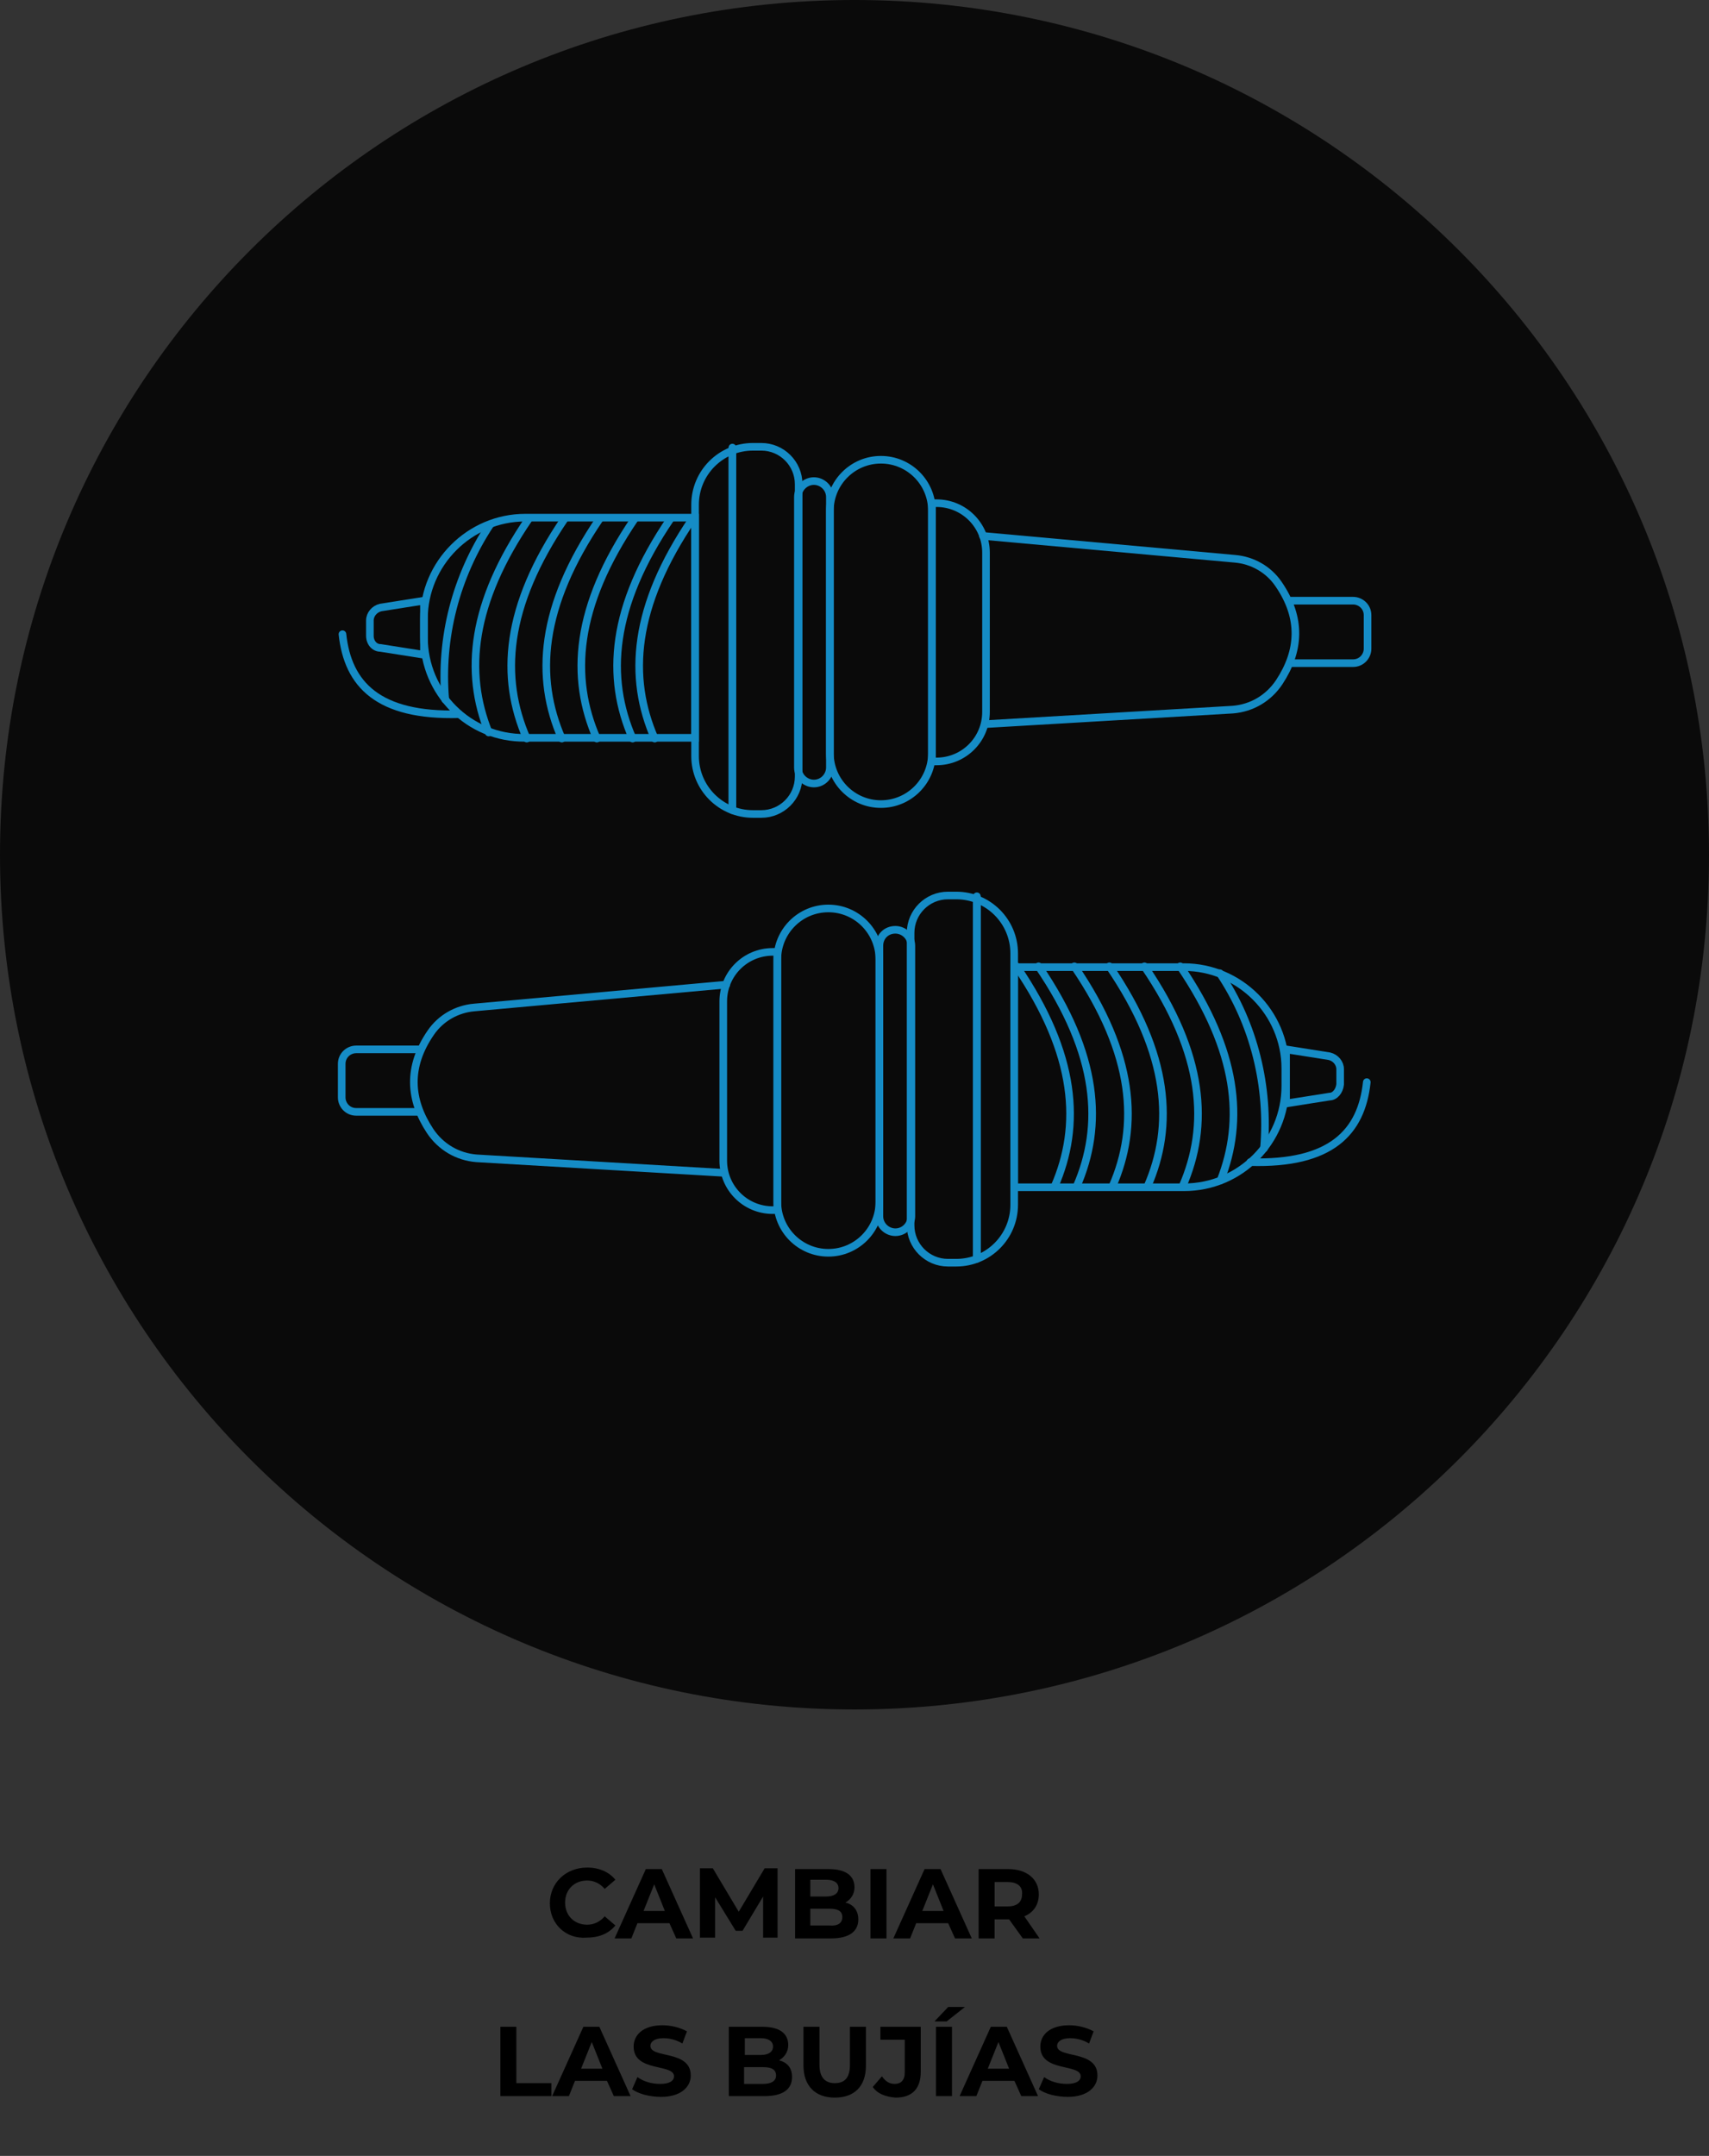
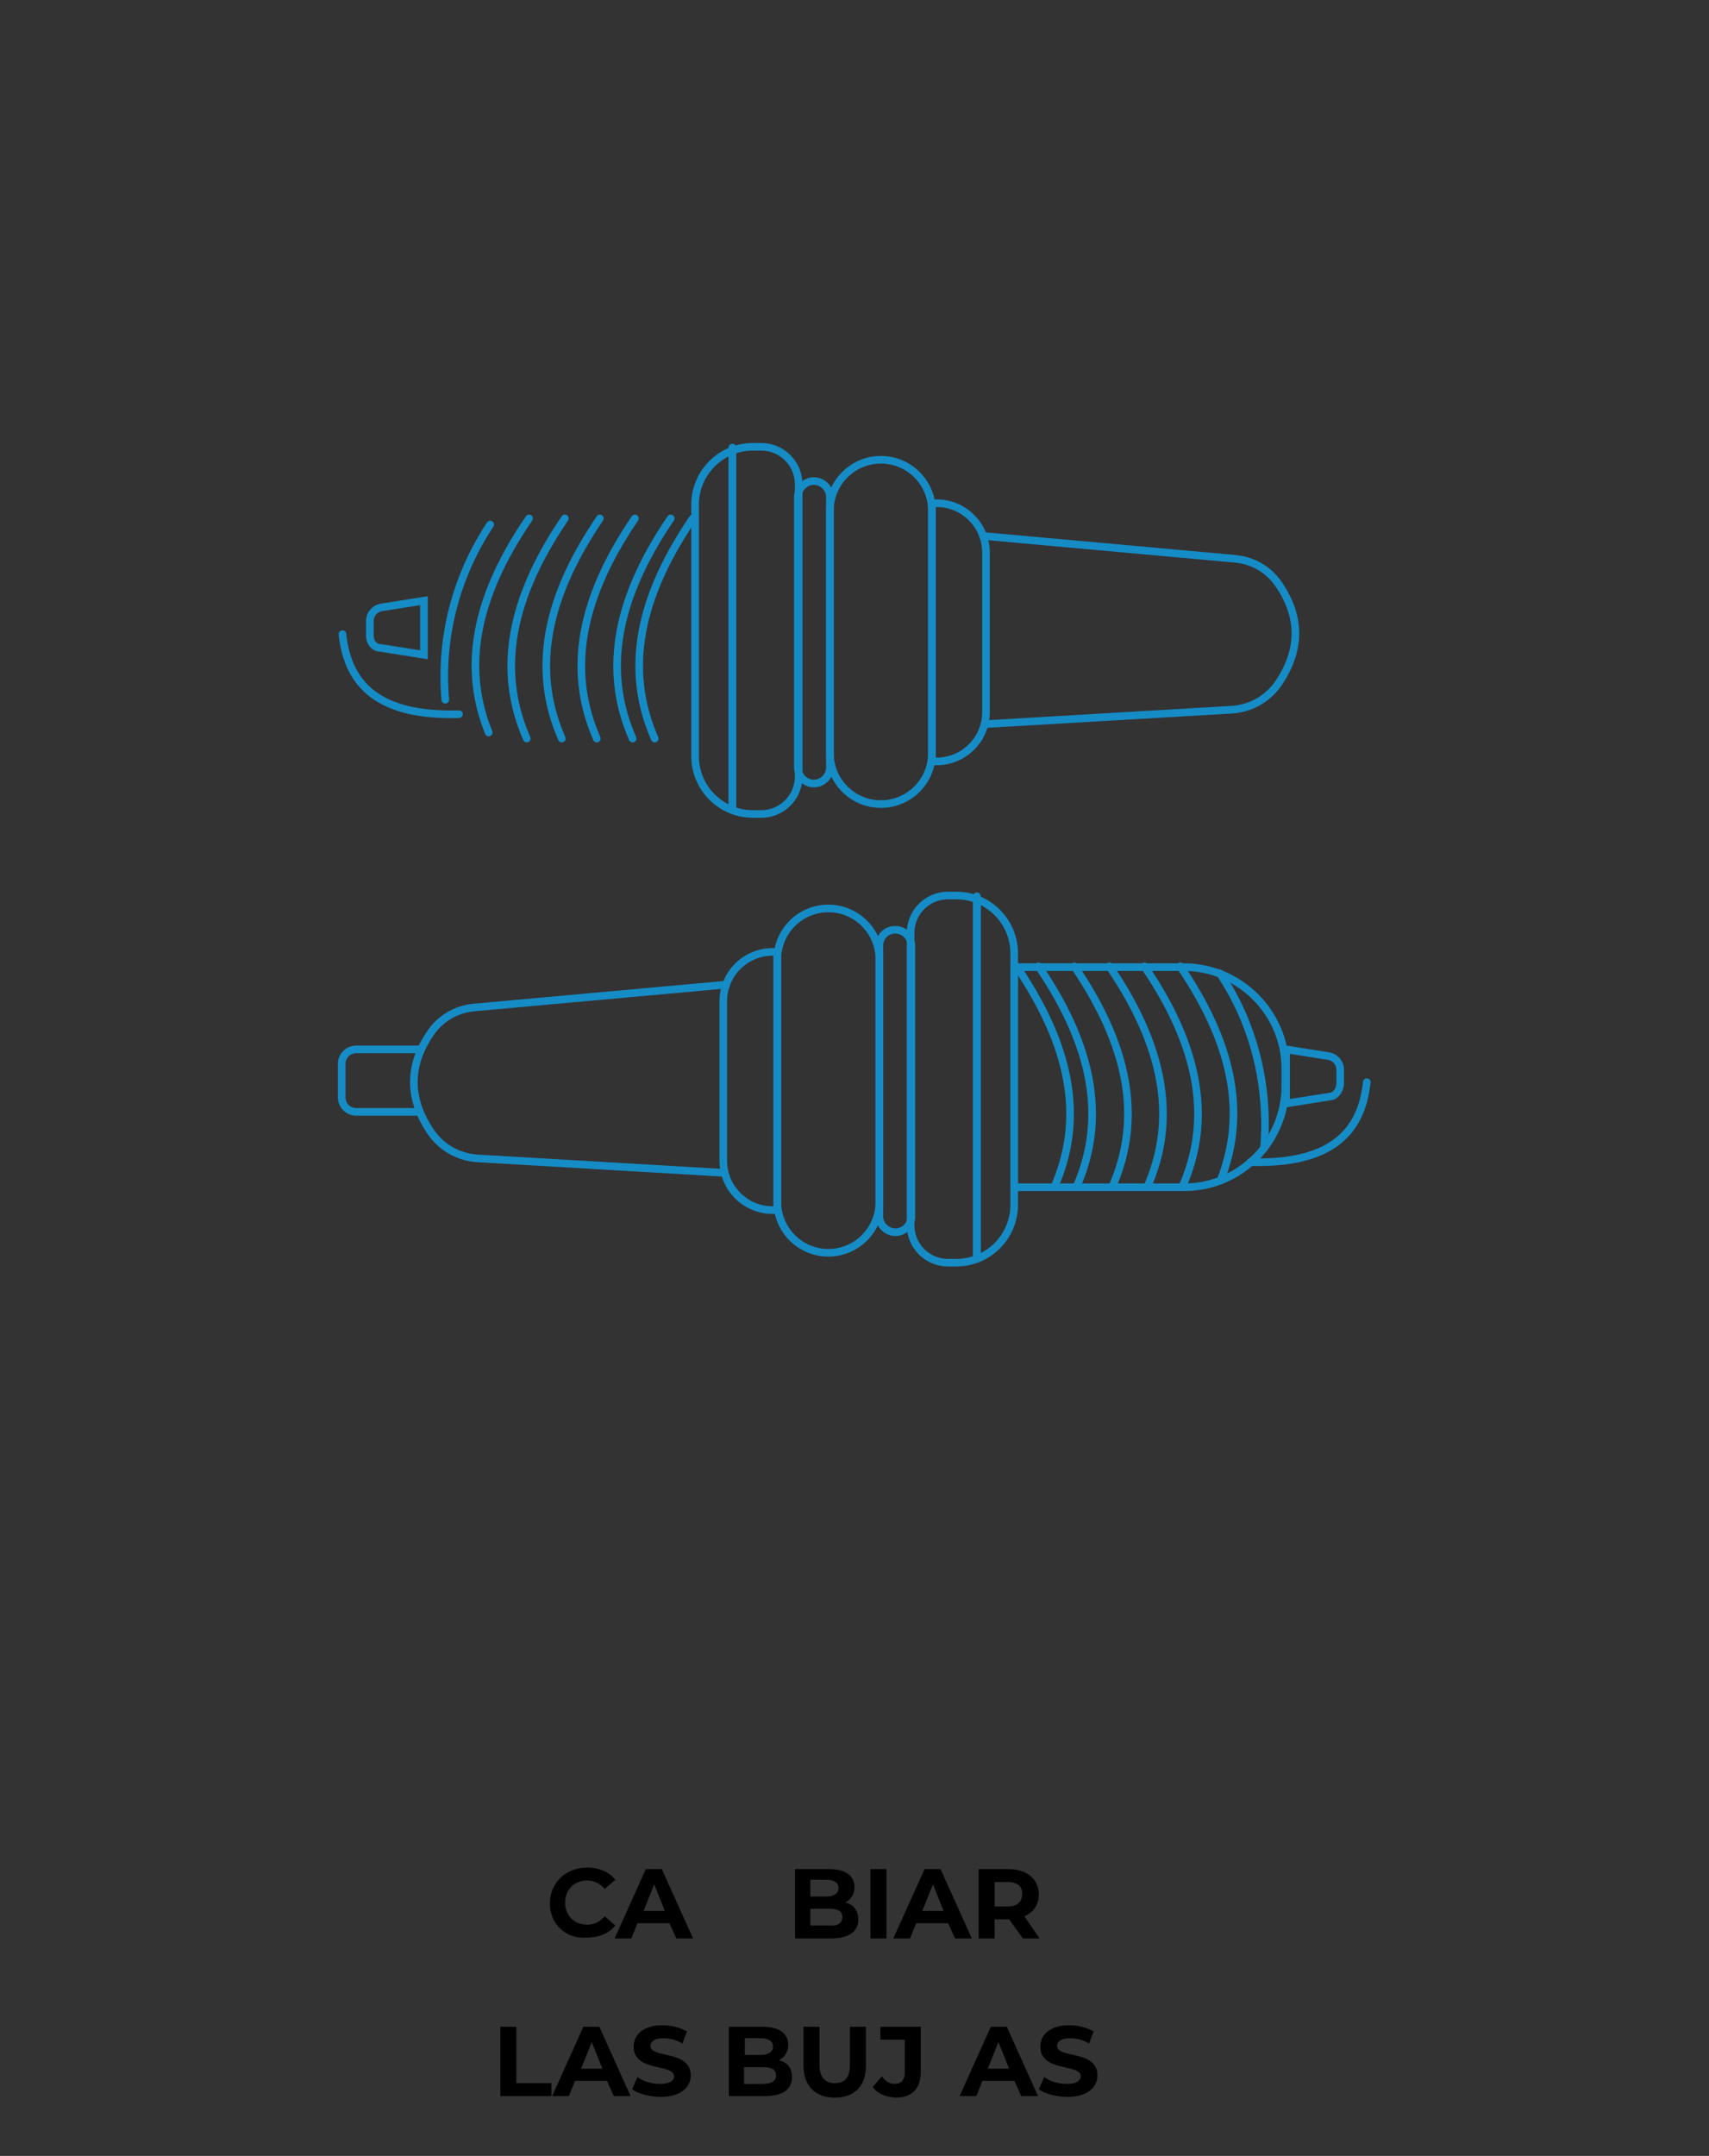
<svg xmlns="http://www.w3.org/2000/svg" xmlns:xlink="http://www.w3.org/1999/xlink" version="1.1" id="Capa_1" x="0px" y="0px" viewBox="0 0 224.4 283" style="enable-background:new 0 0 224.4 283;" xml:space="preserve">
  <rect x="0" y="0" width="224.4" height="283" fill="#333333" stroke="none" />
  <style type="text/css">
	.st0{opacity:0.8;}
	.st1{clip-path:url(#SVGID_00000164511778394319518660000006548311352060655251_);}
	.st2{fill:none;stroke:#158CC6;stroke-linecap:round;}
	.st3{fill:#FFFFFF;stroke:#158CC6;}
	.st4{enable-background:new    ;}
</style>
  <g id="Cambiar_bujias" transform="translate(-5117 -9506.049)">
    <g id="Grupo_104" transform="translate(-0.433)">
      <g id="Grupo_58" transform="translate(5117.433 9506.048)" class="st0">
        <g id="Grupo_57">
          <g>
            <defs>
-               <rect id="SVGID_1_" x="0" y="0" width="224.4" height="224.4" />
-             </defs>
+               </defs>
            <clipPath id="SVGID_00000091734902959740272580000010602362408763728563_">
              <use xlink:href="#SVGID_1_" style="overflow:visible;" />
            </clipPath>
            <g id="Grupo_56" style="clip-path:url(#SVGID_00000091734902959740272580000010602362408763728563_);">
              <path id="Trazado_428" d="M224.4,112.2c0,62-50.2,112.2-112.2,112.2C50.2,224.4,0,174.2,0,112.2C0,50.2,50.2,0,112.2,0        C174.2,0,224.4,50.2,224.4,112.2C224.4,112.2,224.4,112.2,224.4,112.2" />
            </g>
          </g>
        </g>
      </g>
      <path id="Trazado_430" class="st2" d="M5172.7,9643.8h-8.5c-1,0-1.9,0.8-1.9,1.9v4.4c0,1,0.8,1.9,1.9,1.9h8.3" />
      <path id="Trazado_432" class="st2" d="M5212.8,9635.3l-33.1,3c-2.3,0.2-4.4,1.4-5.7,3.3c-3.1,4.5-2.8,8.8-0.1,12.9    c1.4,2.1,3.6,3.4,6.1,3.6l32.4,1.9" />
      <path id="Trazado_434" class="st2" d="M5219.5,9664.9V9631h-0.6c-3.6,0-6.5,2.9-6.5,6.5c0,0,0,0,0,0v20.9c0,3.6,2.9,6.5,6.5,6.5    L5219.5,9664.9z" />
      <path id="Rectángulo_135" class="st2" d="M5226.2,9625.3L5226.2,9625.3c3.7,0,6.7,3,6.7,6.7v31.8c0,3.7-3,6.7-6.7,6.7l0,0    c-3.7,0-6.7-3-6.7-6.7V9632C5219.5,9628.3,5222.5,9625.3,5226.2,9625.3z" />
      <path id="Rectángulo_136" class="st2" d="M5235,9628.1L5235,9628.1c1.1,0,2.1,0.9,2.1,2.1v35.5c0,1.1-0.9,2.1-2.1,2.1h0    c-1.1,0-2.1-0.9-2.1-2.1v-35.5C5232.9,9629,5233.8,9628.1,5235,9628.1z" />
      <path id="Trazado_438" class="st2" d="M5250.6,9664.2v-33c0-4.2-3.4-7.6-7.6-7.6c0,0,0,0,0,0h-1.1c-2.7,0-4.9,2.2-4.9,4.9v38.4    c0,2.7,2.2,4.9,4.9,4.9h1.1C5247.2,9671.8,5250.6,9668.4,5250.6,9664.2C5250.6,9664.2,5250.6,9664.2,5250.6,9664.2z" />
      <path id="Trazado_439" class="st3" d="M5245.7,9671.3v-47.6" />
      <path id="Trazado_440" class="st2" d="M5245.7,9671.3v-47.6" />
      <path id="Trazado_442" class="st2" d="M5286.2,9648.6v-2.3c0-7.3-6-13.3-13.3-13.3l0,0h-22.3v28.9h22.3    C5280.3,9661.9,5286.2,9655.9,5286.2,9648.6z" />
      <path id="Trazado_444" class="st2" d="M5253.8,9632.9c7.9,11.6,8.5,20.9,5,28.9" />
      <path id="Trazado_446" class="st2" d="M5250.9,9632.9c7.9,11.6,8.5,20.9,5,28.9" />
      <path id="Trazado_448" class="st2" d="M5258.5,9632.9c7.9,11.6,8.5,20.9,5,28.9" />
      <path id="Trazado_450" class="st2" d="M5263.1,9632.9c7.9,11.6,8.5,20.9,5,28.9" />
      <path id="Trazado_452" class="st2" d="M5267.7,9632.9c7.9,11.6,8.5,20.9,5,28.9" />
      <path id="Trazado_454" class="st2" d="M5277.7,9661c3.1-7.9,2.3-16.9-5.3-28.1" />
      <path id="Trazado_456" class="st2" d="M5283.4,9656.8c0.7-8.1-1.3-16.3-5.8-23" />
      <path id="Trazado_458" class="st2" d="M5293.4,9648.4v-2c0-0.8-0.6-1.5-1.4-1.7l-5.7-0.9v7.1l5.7-0.9    C5292.7,9650,5293.3,9649.3,5293.4,9648.4z" />
      <path id="Trazado_459" class="st2" d="M5281.6,9658.6c10.6,0.3,14.6-3.9,15.3-10.5" />
-       <path id="Trazado_461" class="st2" d="M5286.6,9584.9h8.5c1,0,1.9,0.8,1.9,1.9c0,0,0,0,0,0v4.4c0,1-0.8,1.9-1.9,1.9c0,0,0,0,0,0    h-8.3" />
      <path id="Trazado_462" class="st3" d="M5246.9,9601.2" />
      <path id="Trazado_463" class="st2" d="M5246.5,9576.4l33.1,3c2.3,0.2,4.4,1.4,5.7,3.3c3.1,4.5,2.8,8.8,0.1,12.9    c-1.4,2.1-3.6,3.4-6.1,3.6l-32.4,1.9" />
      <path id="Trazado_465" class="st2" d="M5239.8,9606v-33.9h0.6c3.6,0,6.5,2.9,6.5,6.5c0,0,0,0,0,0v20.9c0,3.6-2.9,6.5-6.5,6.5l0,0    L5239.8,9606z" />
      <path id="Rectángulo_137" class="st2" d="M5233.1,9566.4L5233.1,9566.4c3.7,0,6.7,3,6.7,6.7v31.8c0,3.7-3,6.7-6.7,6.7l0,0    c-3.7,0-6.7-3-6.7-6.7v-31.8C5226.4,9569.4,5229.4,9566.4,5233.1,9566.4z" />
      <path id="Rectángulo_138" class="st2" d="M5224.3,9569.2L5224.3,9569.2c1.1,0,2.1,0.9,2.1,2.1v35.5c0,1.1-0.9,2.1-2.1,2.1l0,0    c-1.1,0-2.1-0.9-2.1-2.1v-35.5C5222.2,9570.1,5223.2,9569.2,5224.3,9569.2z" />
      <path id="Trazado_469" class="st2" d="M5208.7,9605.3v-33c0-4.2,3.4-7.6,7.6-7.6c0,0,0,0,0,0h1.1c2.7,0,4.9,2.2,4.9,4.9v38.4    c0,2.7-2.2,4.9-4.9,4.9h-1.1C5212.1,9612.9,5208.7,9609.5,5208.7,9605.3z" />
      <path id="Trazado_470" class="st3" d="M5213.6,9564.8v47.6" />
      <path id="Trazado_471" class="st2" d="M5213.6,9564.8v47.6" />
-       <path id="Trazado_473" class="st2" d="M5173.1,9589.7v-2.4c0-7.3,6-13.3,13.3-13.3l0,0h22.3v28.9h-22.3    C5179,9603,5173.1,9597,5173.1,9589.7z" />
      <path id="Trazado_475" class="st2" d="M5205.5,9574.1c-7.9,11.6-8.5,20.9-5,28.9" />
      <path id="Trazado_477" class="st2" d="M5208.4,9574.1c-7.9,11.6-8.5,20.9-5,28.9" />
      <path id="Trazado_479" class="st2" d="M5200.8,9574.1c-7.9,11.6-8.5,20.9-5,28.9" />
      <path id="Trazado_481" class="st2" d="M5196.2,9574.1c-7.9,11.6-8.5,20.9-5,28.9" />
      <path id="Trazado_483" class="st2" d="M5191.6,9574.1c-7.9,11.6-8.5,20.9-5,28.9" />
      <path id="Trazado_485" class="st2" d="M5186.9,9574.1c-7.6,11.1-8.5,20.2-5.3,28.1" />
      <path id="Trazado_487" class="st2" d="M5181.8,9574.9c-4.5,6.8-6.6,14.9-5.9,23" />
      <path id="Trazado_489" class="st2" d="M5166,9589.5v-2c0-0.8,0.6-1.5,1.4-1.7l5.7-0.9v7.1l-5.7-0.9    C5166.6,9591.1,5166,9590.4,5166,9589.5z" />
      <path id="Trazado_490" class="st2" d="M5177.7,9599.8c-10.6,0.3-14.6-3.9-15.3-10.5" />
    </g>
    <g class="st4">
      <path d="M5189.2,9755.9c0-2.7,2.1-4.7,4.9-4.7c1.6,0,2.9,0.6,3.7,1.6l-1.4,1.2c-0.6-0.7-1.4-1.1-2.3-1.1c-1.7,0-2.9,1.2-2.9,2.9    c0,1.7,1.2,2.9,2.9,2.9c0.9,0,1.7-0.4,2.3-1.1l1.4,1.2c-0.9,1.1-2.2,1.6-3.8,1.6C5191.3,9760.6,5189.2,9758.6,5189.2,9755.9z" />
    </g>
    <g class="st4">
      <path d="M5204.9,9758.5h-4.2l-0.8,2h-2.2l4.1-9.1h2.1l4.1,9.1h-2.2L5204.9,9758.5z M5204.3,9756.9l-1.4-3.5l-1.4,3.5H5204.3z" />
-       <path d="M5217.2,9760.5l0-5.5l-2.7,4.5h-0.9l-2.7-4.4v5.3h-2v-9.1h1.7l3.4,5.7l3.4-5.7h1.7l0,9.1H5217.2z" />
      <path d="M5229.7,9758c0,1.6-1.2,2.5-3.6,2.5h-4.7v-9.1h4.4c2.3,0,3.4,0.9,3.4,2.4c0,0.9-0.5,1.6-1.2,2    C5229,9756,5229.7,9756.8,5229.7,9758z M5223.4,9752.9v2.1h2.1c1,0,1.6-0.4,1.6-1.1s-0.6-1.1-1.6-1.1H5223.4z M5227.6,9757.7    c0-0.8-0.6-1.1-1.7-1.1h-2.5v2.2h2.5C5227,9758.9,5227.6,9758.5,5227.6,9757.7z" />
      <path d="M5231.3,9751.4h2.1v9.1h-2.1V9751.4z" />
      <path d="M5241.5,9758.5h-4.2l-0.8,2h-2.2l4.1-9.1h2.1l4.1,9.1h-2.2L5241.5,9758.5z M5240.9,9756.9l-1.4-3.5l-1.4,3.5H5240.9z" />
      <path d="M5251.3,9760.5l-1.8-2.5h-0.1h-1.8v2.5h-2.1v-9.1h3.9c2.4,0,4,1.3,4,3.3c0,1.4-0.7,2.4-1.9,2.9l2,2.9H5251.3z     M5249.3,9753.1h-1.7v3.2h1.7c1.3,0,1.9-0.6,1.9-1.6C5251.3,9753.7,5250.6,9753.1,5249.3,9753.1z" />
    </g>
    <g class="st4">
      <path d="M5182.7,9772.1h2.1v7.4h4.6v1.7h-6.7V9772.1z" />
    </g>
    <g class="st4">
      <path d="M5196.7,9779.2h-4.2l-0.8,2h-2.2l4.1-9.1h2.1l4.1,9.1h-2.2L5196.7,9779.2z M5196.1,9777.6l-1.4-3.5l-1.4,3.5H5196.1z" />
      <path d="M5200,9780.3l0.7-1.6c0.8,0.6,1.9,0.9,3,0.9c1.2,0,1.8-0.4,1.8-1c0-1.7-5.3-0.5-5.3-3.9c0-1.5,1.2-2.8,3.8-2.8    c1.1,0,2.3,0.3,3.2,0.8l-0.6,1.6c-0.8-0.5-1.7-0.7-2.5-0.7c-1.2,0-1.7,0.5-1.7,1c0,1.7,5.3,0.5,5.3,3.9c0,1.5-1.3,2.8-3.9,2.8    C5202.3,9781.3,5200.8,9780.9,5200,9780.3z" />
      <path d="M5221,9778.7c0,1.6-1.2,2.5-3.6,2.5h-4.7v-9.1h4.4c2.3,0,3.4,0.9,3.4,2.4c0,0.9-0.5,1.6-1.2,2    C5220.4,9776.8,5221,9777.5,5221,9778.7z M5214.8,9773.7v2.1h2.1c1,0,1.6-0.4,1.6-1.1s-0.6-1.1-1.6-1.1H5214.8z M5218.9,9778.5    c0-0.8-0.6-1.1-1.7-1.1h-2.5v2.2h2.5C5218.3,9779.6,5218.9,9779.2,5218.9,9778.5z" />
      <path d="M5222.5,9777.2v-5.1h2.1v5c0,1.7,0.8,2.4,2,2.4c1.3,0,2-0.7,2-2.4v-5h2.1v5.1c0,2.7-1.5,4.2-4.1,4.2    S5222.5,9779.8,5222.5,9777.2z" />
      <path d="M5231.6,9780l1.2-1.4c0.5,0.7,1,1,1.7,1c0.8,0,1.3-0.5,1.3-1.5v-4.3h-3.2v-1.7h5.3v5.9c0,2.2-1.1,3.4-3.3,3.4    C5233.3,9781.3,5232.2,9780.9,5231.6,9780z" />
-       <path d="M5241.5,9769.5h2.2l-2.4,1.9h-1.6L5241.5,9769.5z M5239.9,9772.1h2.1v9.1h-2.1V9772.1z" />
      <path d="M5250.2,9779.2h-4.2l-0.8,2h-2.2l4.1-9.1h2.1l4.1,9.1h-2.2L5250.2,9779.2z M5249.5,9777.6l-1.4-3.5l-1.4,3.5H5249.5z" />
      <path d="M5253.4,9780.3l0.7-1.6c0.8,0.6,1.9,0.9,3,0.9c1.2,0,1.8-0.4,1.8-1c0-1.7-5.3-0.5-5.3-3.9c0-1.5,1.2-2.8,3.8-2.8    c1.1,0,2.3,0.3,3.2,0.8l-0.6,1.6c-0.8-0.5-1.7-0.7-2.5-0.7c-1.2,0-1.7,0.5-1.7,1c0,1.7,5.3,0.5,5.3,3.9c0,1.5-1.3,2.8-3.9,2.8    C5255.7,9781.3,5254.2,9780.9,5253.4,9780.3z" />
    </g>
  </g>
</svg>